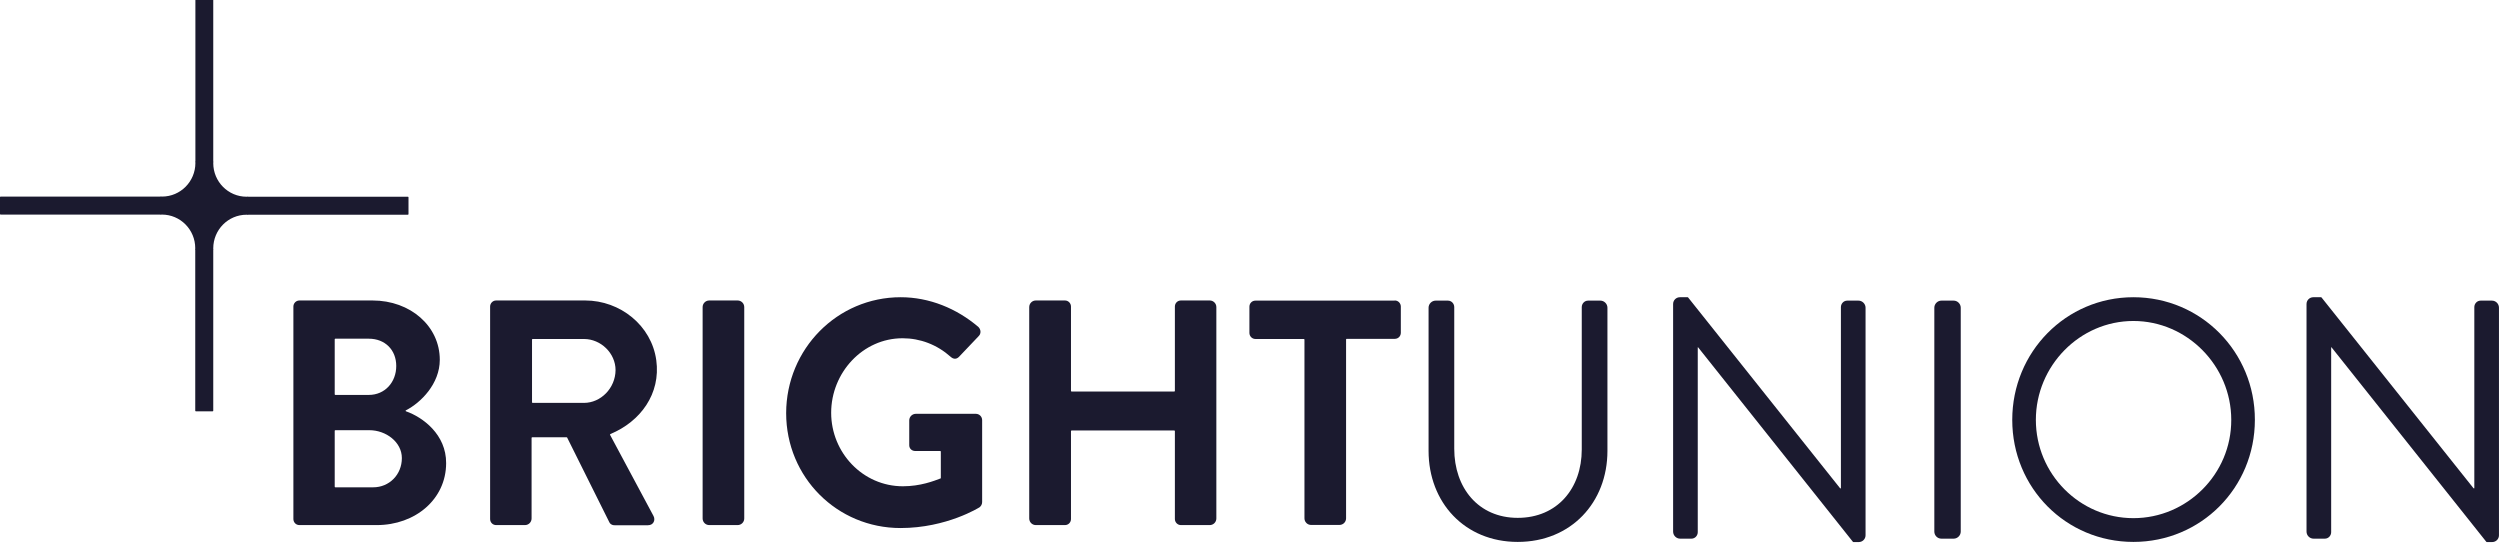
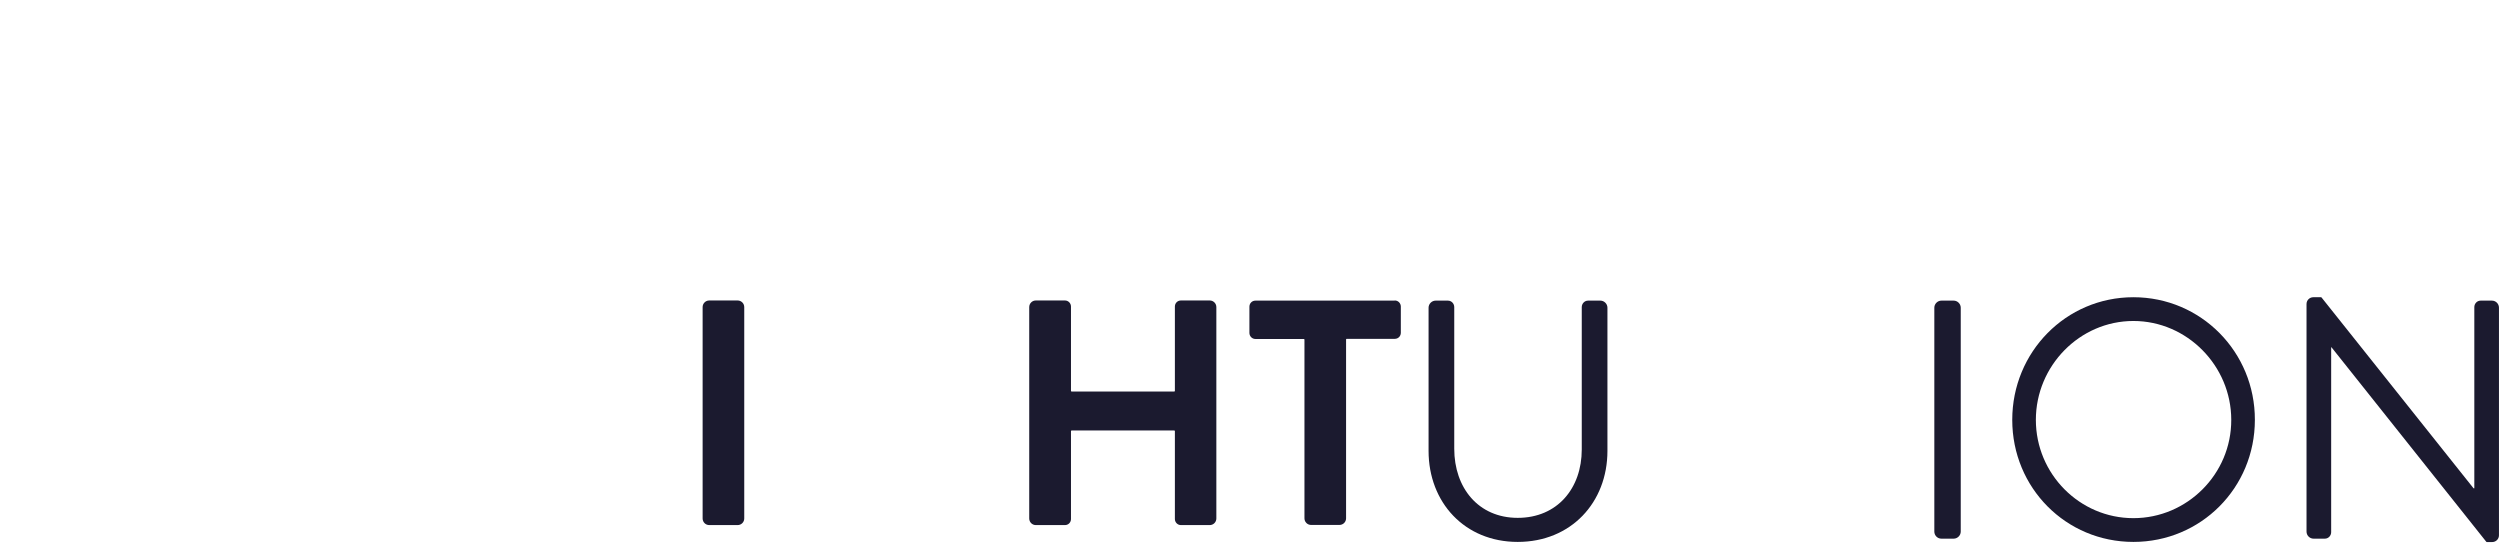
<svg xmlns="http://www.w3.org/2000/svg" width="1694" height="371" viewBox="0 0 1694 371" fill="none">
  <g clip-path="url(#clip0_52_40)">
-     <path d="M144.5 0V109.4L144.6 109.5C144.6 109.8 144.5 110.1 144.5 110.5C144.5 123.1 154.6 133.3 167.1 133.3C167.4 133.3 167.7 133.2 168.1 133.2L168.2 133.3H276.4C276.6 133.3 276.8 133.5 276.8 133.7V145.1C276.8 145.3 276.6 145.5 276.4 145.5H168.2L168.1 145.6C167.8 145.6 167.5 145.5 167.1 145.5C154.6 145.5 144.5 155.7 144.5 168.3V168.6C144.5 168.8 144.6 169 144.6 169.2L144.5 169.3V278.3C144.5 278.5 144.3 278.7 144.1 278.7H132.7C132.5 278.7 132.3 278.5 132.3 278.3V169.3L132.2 169.2C132.2 168.9 132.3 168.6 132.3 168.2C132.3 155.6 122.2 145.4 109.7 145.4C109.4 145.4 109.1 145.5 108.7 145.5L108.6 145.4H0.4C0.2 145.4 0 145.2 0 145V133.6C0 133.4 0.2 133.2 0.4 133.2H108.7L108.8 133.1C109.1 133.1 109.4 133.2 109.8 133.2C122.3 133.2 132.4 123 132.4 110.4C132.4 110.1 132.3 109.8 132.3 109.4L132.4 109.3V0" fill="#1B1A2F" />
    <path d="M945.1 203.6C947.5 203.6 949.2 205.6 949.2 207.7V225.5C949.2 227.7 947.5 229.6 945.1 229.6H912.5C912.3 229.6 912.1 229.8 912.1 230V351.2C912.1 353.7 910.1 355.7 907.6 355.7H888.4C885.9 355.7 883.9 353.7 883.9 351.2V230.1C883.9 229.9 883.7 229.7 883.5 229.7H850.7C848.3 229.7 846.6 227.7 846.6 225.6V207.8C846.6 205.6 848.3 203.7 850.7 203.7H945.1V203.6Z" fill="#1B1A2F" />
-     <path d="M413.4 294.7C413.3 294.5 413.4 294.2 413.6 294.1C434.1 285.6 447.8 266.7 444.7 244.1C441.5 220.6 420.3 203.6 396.5 203.6H336.2C333.8 203.6 332.1 205.6 332.1 207.7V351.7C332.1 353.9 333.8 355.8 336.2 355.8H355.7C358.2 355.8 360.2 353.8 360.2 351.3V296.7C360.2 296.5 360.4 296.3 360.6 296.3H383.9C384.1 296.3 384.2 296.4 384.3 296.5L412.9 353.9C413.3 354.8 414.4 355.9 416.4 355.9H439.1C442.8 355.9 444.3 352.4 442.8 349.6L413.4 294.7ZM395.7 273H360.9C360.7 273 360.5 272.8 360.5 272.6V230.1C360.5 229.9 360.7 229.7 360.9 229.7H395.7C407.1 229.7 417.1 239.3 417.1 250.8C417 263 407.1 273 395.7 273Z" fill="#1B1A2F" />
-     <path d="M1259.3 203.7H1251.7C1249.2 203.7 1247.4 205.8 1247.4 208.1V330.9H1246.9L1143.9 201.6C1143.8 201.5 1143.7 201.4 1143.6 201.4H1138.3C1135.8 201.4 1133.7 203.4 1133.7 206V360.2C1133.7 362.8 1135.8 365 1138.5 365H1146.1C1148.6 365 1150.4 362.9 1150.4 360.6V235.3H1150.6L1255.5 367.1C1255.6 367.2 1255.7 367.3 1255.8 367.3H1259.5C1262 367.3 1264.1 365.3 1264.1 362.7V208.5C1264.1 205.9 1261.9 203.7 1259.3 203.7Z" fill="#1B1A2F" />
    <path d="M1084.4 203.7H1076.1C1073.6 203.7 1071.8 205.8 1071.8 208.1V304.6C1071.8 330.8 1055.3 350.9 1028.4 350.9C1001.6 350.9 985.4 330.4 985.4 304.1V208.1C985.4 205.8 983.6 203.7 981.1 203.7H972.8C970.2 203.7 968 205.9 968 208.5V305.5C968 340.5 992.5 367.2 1028.4 367.2C1064.5 367.2 1089.2 340.5 1089.2 305.5V208.5C1089.2 205.9 1087 203.7 1084.4 203.7Z" fill="#1B1A2F" />
    <path d="M1323.8 203.7H1315.5C1312.9 203.7 1310.7 205.9 1310.7 208.5V360.2C1310.7 362.8 1312.8 365 1315.5 365H1323.8C1326.4 365 1328.6 362.8 1328.6 360.2V208.5C1328.6 205.9 1326.4 203.7 1323.8 203.7Z" fill="#1B1A2F" />
    <path d="M1445.6 201.4C1399.9 201.4 1363.5 238.5 1363.5 284.5C1363.5 330.6 1399.9 367.2 1445.6 367.2C1491.3 367.2 1527.9 330.6 1527.9 284.5C1528 238.5 1491.4 201.4 1445.6 201.4ZM1445.6 351.1C1409.2 351.1 1379.5 321.2 1379.5 284.5C1379.5 247.9 1409.2 217.5 1445.6 217.5C1482 217.5 1511.9 247.9 1511.9 284.5C1512 321.2 1482 351.1 1445.6 351.1Z" fill="#1B1A2F" />
    <path d="M1688.5 203.7H1680.9C1678.4 203.7 1676.6 205.8 1676.6 208.1V330.9H1676.1L1573.1 201.6C1573 201.5 1572.9 201.4 1572.8 201.4H1567.5C1565 201.4 1562.9 203.4 1562.9 206V360.2C1562.9 362.8 1565 365 1567.7 365H1575.3C1577.8 365 1579.6 362.9 1579.6 360.6V235.3H1579.8L1684.7 367.1C1684.8 367.2 1684.9 367.3 1685 367.3H1688.7C1691.2 367.3 1693.3 365.3 1693.3 362.7V208.5C1693.3 205.9 1691.2 203.7 1688.5 203.7Z" fill="#1B1A2F" />
-     <path d="M275.1 278.7C274.8 278.6 274.7 278.2 275.1 278C285.1 272.9 298 260.1 298 243.8C298 221 278.1 203.6 252.4 203.6H202.9C200.5 203.6 198.8 205.6 198.8 207.7V351.7C198.8 353.9 200.5 355.8 202.9 355.8H255.2C281.5 355.8 302.3 338.2 302.3 313.8C302.4 294.4 286.5 282.7 275.1 278.7ZM226.8 229.9C226.8 229.7 227 229.5 227.2 229.5H249.9C260.9 229.5 268.5 237.1 268.5 248C268.5 258.9 260.9 267.6 249.9 267.6H227.2C227 267.6 226.8 267.4 226.8 267.2V229.9ZM252.9 330.2H227.2C227 330.2 226.8 330 226.8 329.8V291.9C226.8 291.7 227 291.5 227.2 291.5H250.3C261.5 291.5 272.3 299.5 272.3 310.4C272.3 321.7 263.7 330.2 252.9 330.2Z" fill="#1B1A2F" />
    <path d="M721.6 203.6C724 203.6 725.7 205.6 725.7 207.7V264.9C725.7 265.1 725.9 265.3 726.1 265.3H795.7C795.9 265.3 796.1 265.1 796.1 264.9V207.7C796.1 205.5 797.8 203.6 800.2 203.6H819.7C822.2 203.6 824.2 205.6 824.2 208.1V351.3C824.2 353.8 822.2 355.8 819.7 355.8H800.2C797.8 355.8 796.1 353.8 796.1 351.7V292.1C796.1 291.9 795.9 291.7 795.7 291.7H726.1C725.9 291.7 725.7 291.9 725.7 292.1V351.7C725.7 353.9 724 355.8 721.6 355.8H701.9C699.4 355.8 697.4 353.8 697.4 351.3V208.1C697.4 205.6 699.4 203.6 701.9 203.6H721.6Z" fill="#1B1A2F" />
    <path d="M499.8 203.6C502.3 203.6 504.3 205.6 504.3 208.1V351.3C504.3 353.8 502.3 355.8 499.8 355.8H480.6C478.1 355.8 476.1 353.8 476.1 351.3V208.1C476.1 205.6 478.1 203.6 480.6 203.6H499.8Z" fill="#1B1A2F" />
-     <path d="M610.3 201.4C629.7 201.4 648.3 209 663 221.6C664.7 223.3 664.9 226 663.2 227.7L649.8 241.8C648.1 243.5 646.1 243.5 644.2 241.8C634.9 233.5 623.5 229.2 611.6 229.2C584.6 229.2 563.2 252.5 563.2 279.7C563.2 306.7 584.6 329.5 611.8 329.5C623.7 329.5 632.8 325.9 637.3 324.2C637.5 324.1 637.5 324 637.5 323.8V306C637.5 305.8 637.3 305.6 637.1 305.6H620.2C617.8 305.6 616.1 303.9 616.1 301.7V284.9C616.1 282.4 618.1 280.4 620.6 280.4H661.2C663.6 280.4 665.5 282.3 665.5 284.7V340.2C665.5 341.9 664.6 343 663.8 343.7C663.8 343.7 641.6 357.8 610.2 357.8C567.2 357.8 532.7 323.4 532.7 279.9C532.8 236.4 567.4 201.4 610.3 201.4Z" fill="#1B1A2F" />
  </g>
  <defs>
    <clipPath id="clip0_52_40">
      <rect width="1693.3" height="370.2" fill="white" />
    </clipPath>
  </defs>
</svg>